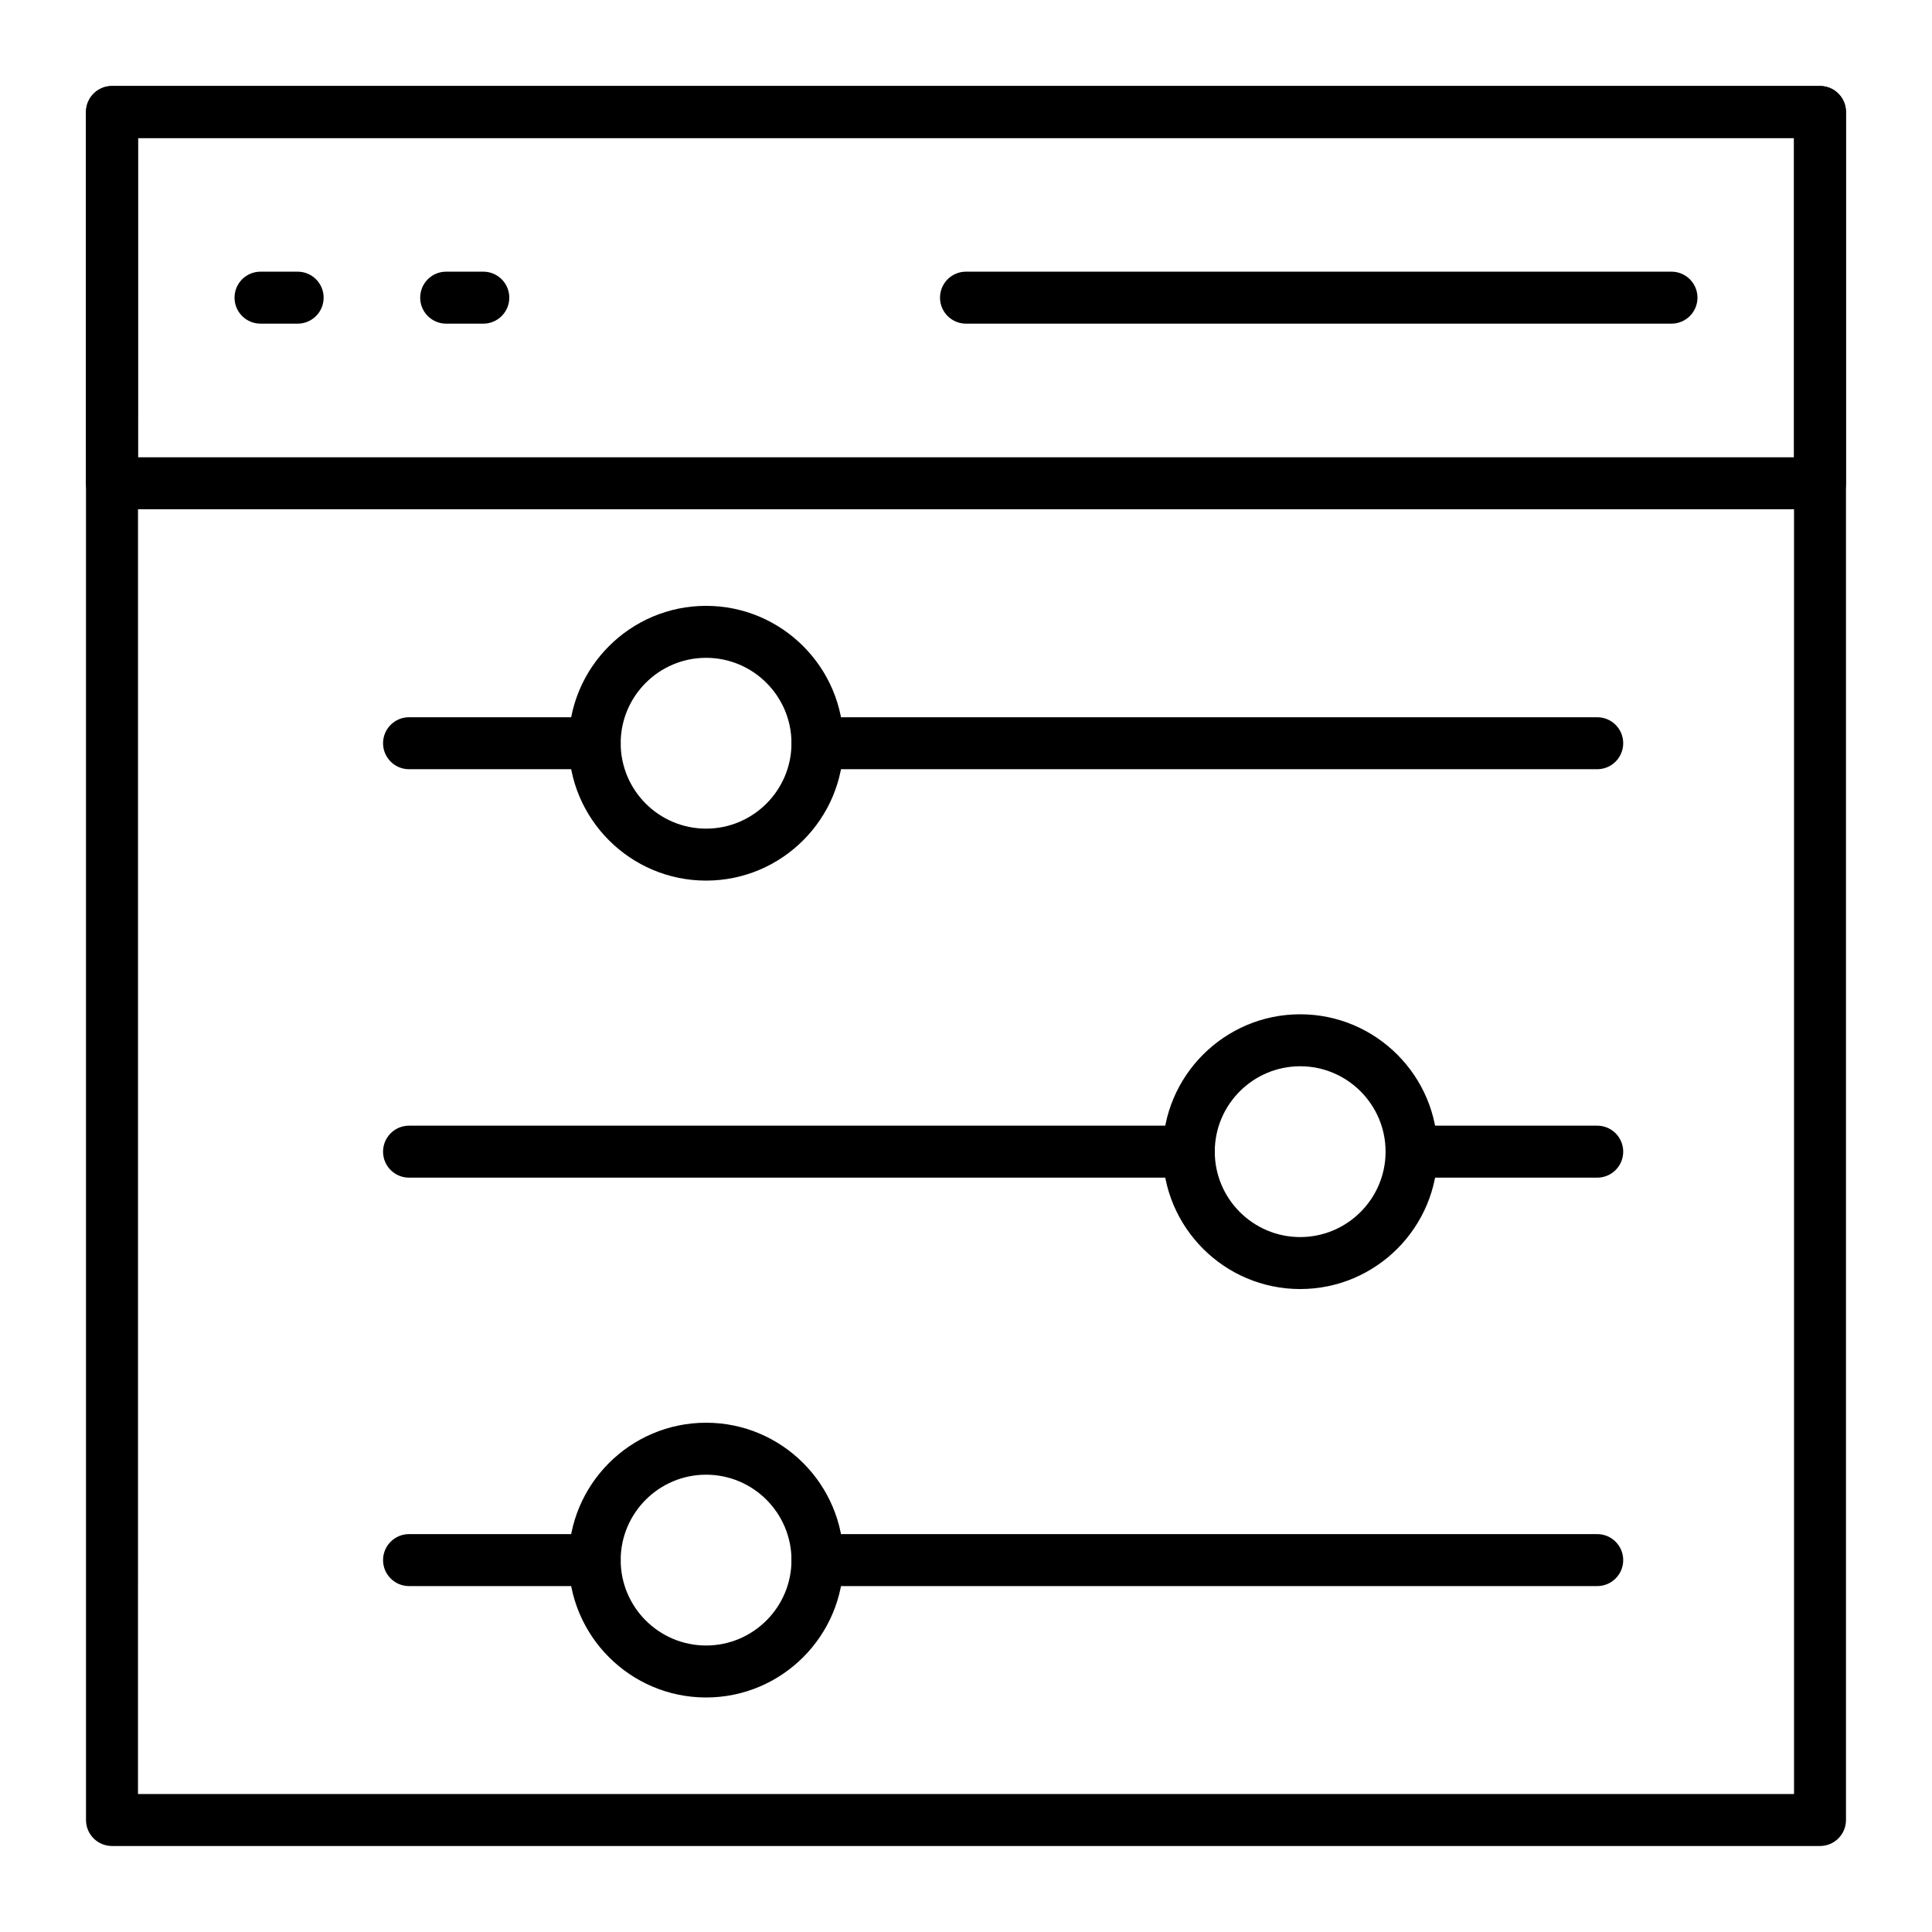
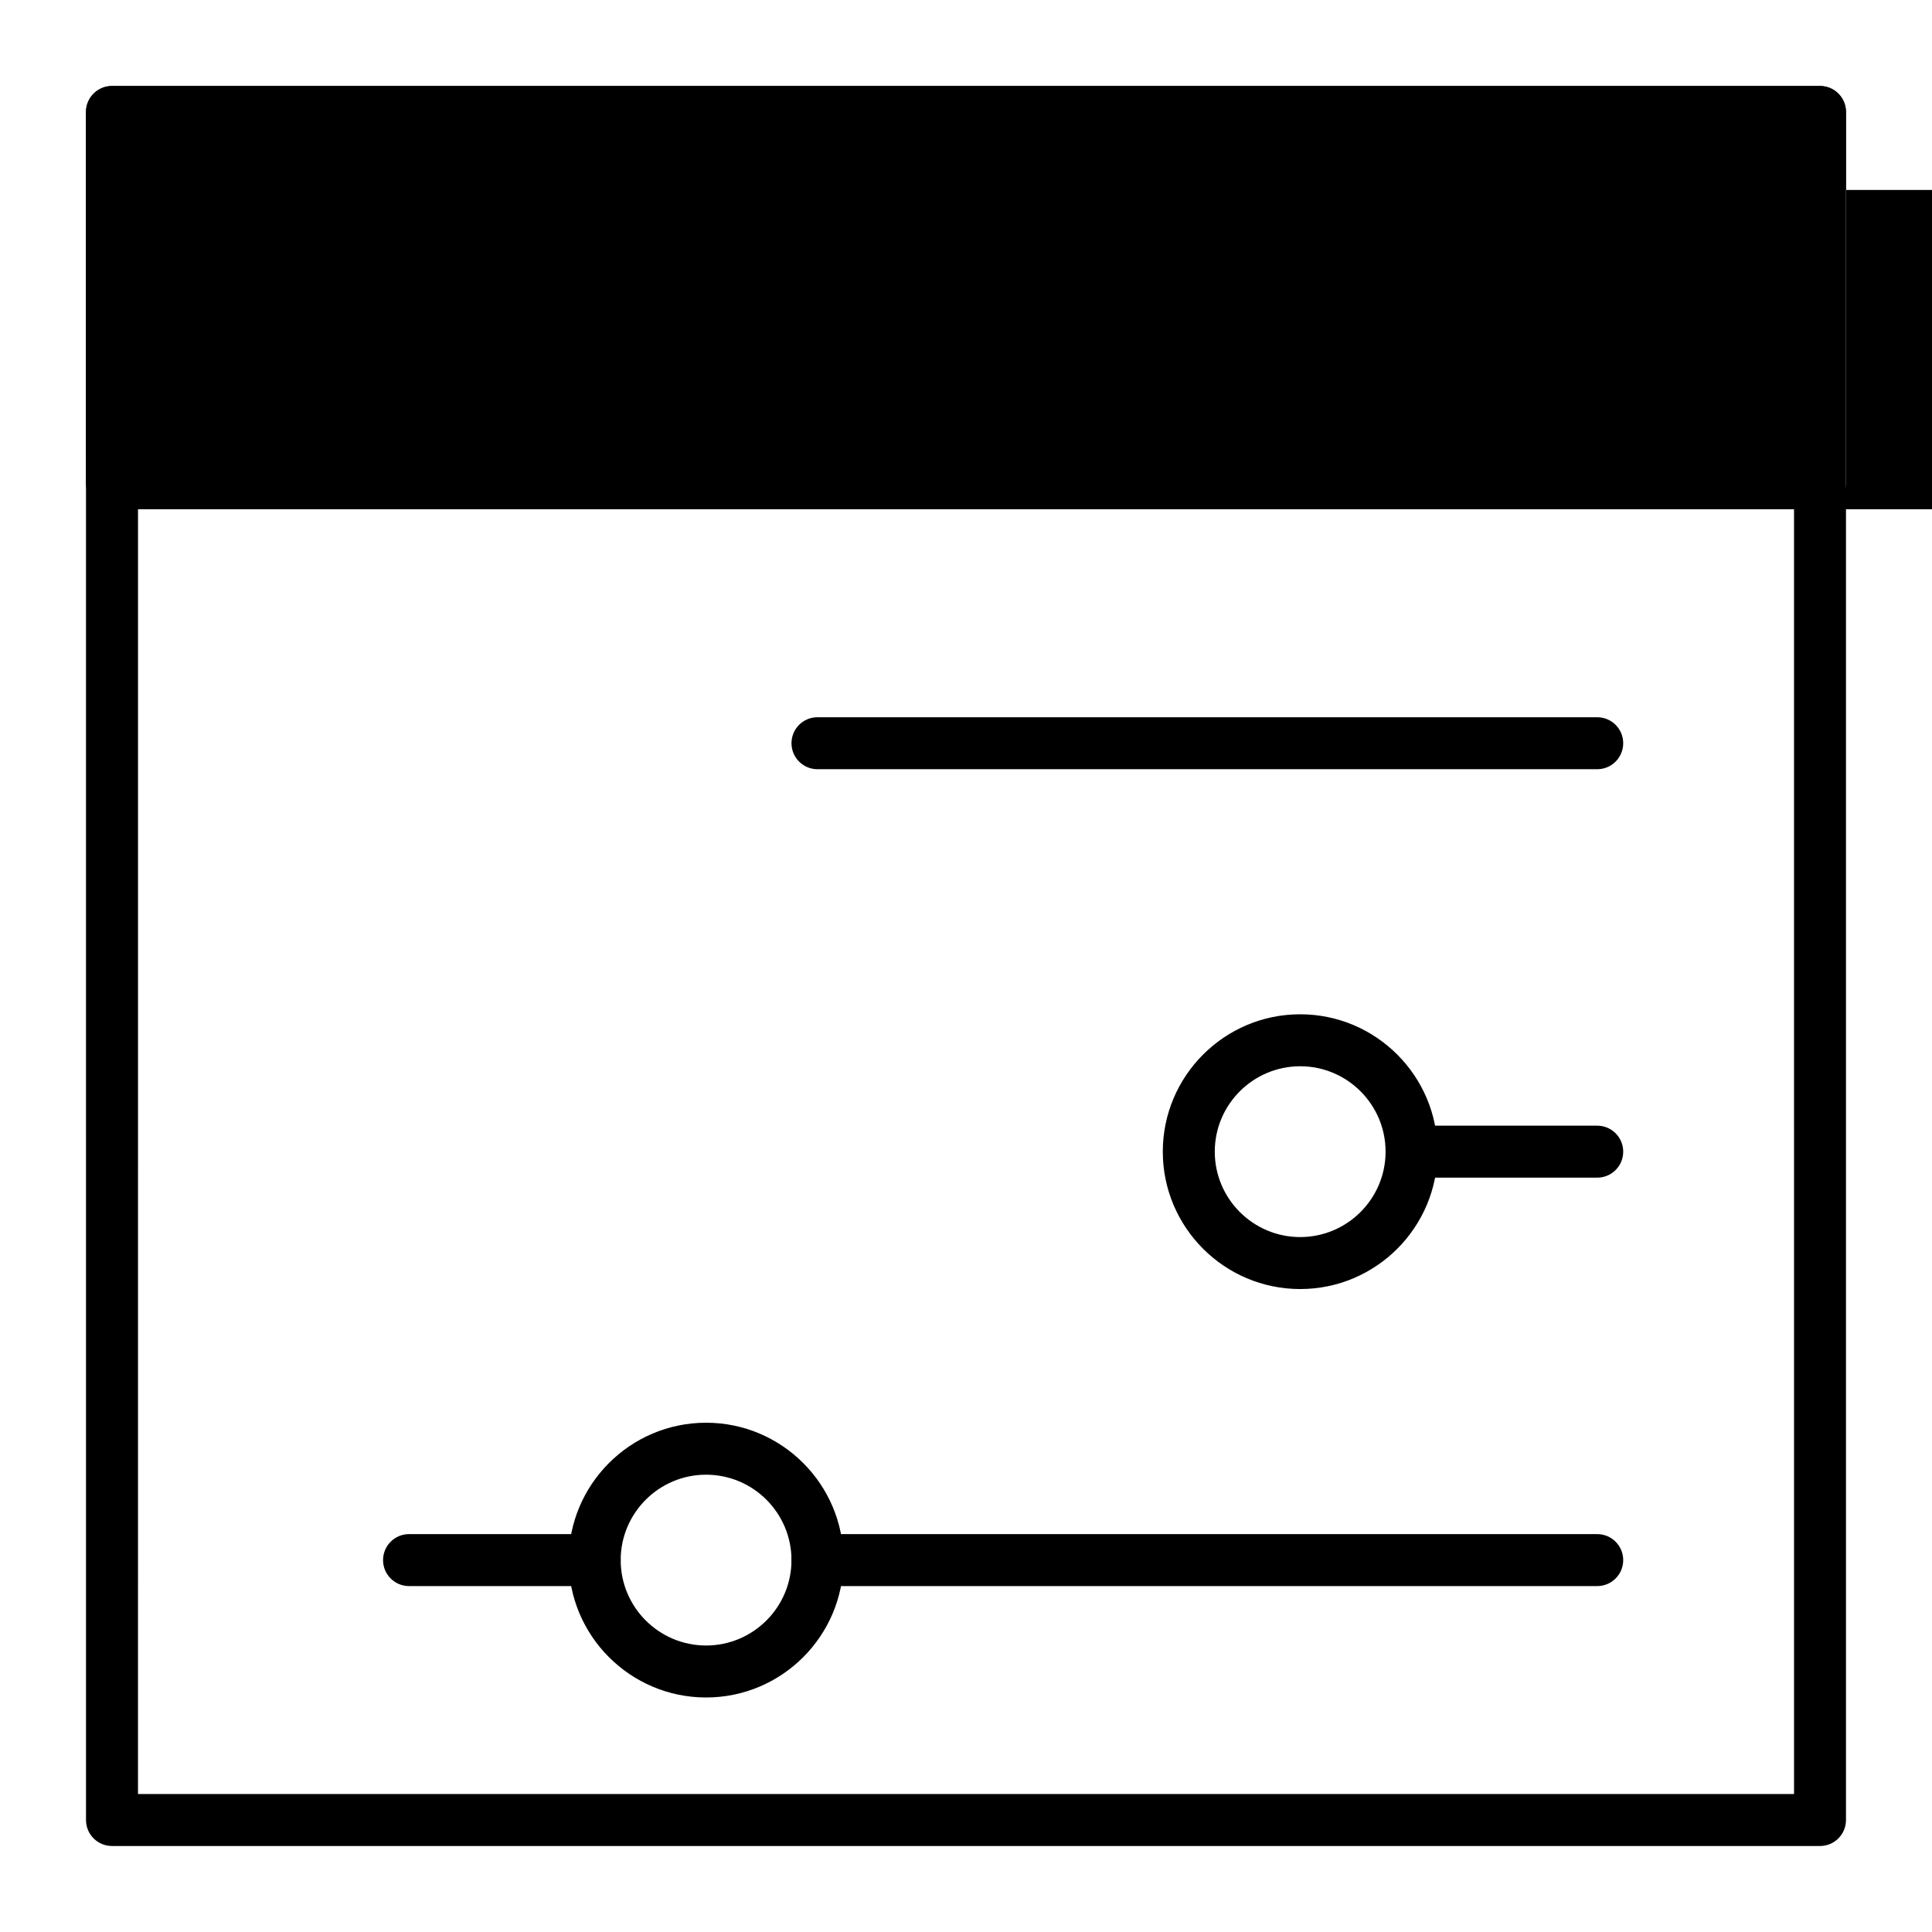
<svg xmlns="http://www.w3.org/2000/svg" fill="#000000" width="800px" height="800px" version="1.1" viewBox="144 144 512 512">
  <g>
    <path d="m626.32 633.21h-452.64c-3.805 0-6.887-3.082-6.887-6.887l-0.004-452.64c0-3.805 3.082-6.887 6.887-6.887h452.64c3.805 0 6.887 3.082 6.887 6.887v452.64c0.004 3.805-3.078 6.887-6.883 6.887zm-445.75-13.777h438.87l-0.004-438.86h-438.86z" />
-     <path d="m626.32 278.96h-452.64c-3.805 0-6.887-3.082-6.887-6.887l-0.004-98.398c0-3.805 3.082-6.887 6.887-6.887h452.64c3.805 0 6.887 3.082 6.887 6.887v98.398c0.004 3.805-3.078 6.887-6.883 6.887zm-445.75-13.773h438.87l-0.004-84.625h-438.86z" />
+     <path d="m626.32 278.96h-452.64c-3.805 0-6.887-3.082-6.887-6.887l-0.004-98.398c0-3.805 3.082-6.887 6.887-6.887h452.64c3.805 0 6.887 3.082 6.887 6.887v98.398c0.004 3.805-3.078 6.887-6.883 6.887zh438.87l-0.004-84.625h-438.86z" />
    <path d="m586.96 229.77h-186.96c-3.805 0-6.887-3.082-6.887-6.887 0-3.805 3.082-6.887 6.887-6.887h186.96c3.805 0 6.887 3.082 6.887 6.887 0 3.805-3.086 6.887-6.887 6.887z" />
    <path d="m222.88 229.77h-9.84c-3.805 0-6.887-3.082-6.887-6.887 0-3.805 3.082-6.887 6.887-6.887h9.84c3.805 0 6.887 3.082 6.887 6.887 0 3.805-3.082 6.887-6.887 6.887z" />
    <path d="m272.08 229.77h-9.84c-3.805 0-6.887-3.082-6.887-6.887 0-3.805 3.082-6.887 6.887-6.887h9.84c3.805 0 6.887 3.082 6.887 6.887 0 3.805-3.082 6.887-6.887 6.887z" />
-     <path d="m301.6 347.85h-49.199c-3.805 0-6.887-3.082-6.887-6.887 0-3.805 3.082-6.887 6.887-6.887h49.199c3.805 0 6.887 3.082 6.887 6.887 0 3.801-3.082 6.887-6.887 6.887z" />
    <path d="m567.28 347.85h-206.64c-3.805 0-6.887-3.082-6.887-6.887 0-3.805 3.082-6.887 6.887-6.887h206.64c3.805 0 6.887 3.082 6.887 6.887 0.004 3.801-3.082 6.887-6.887 6.887z" />
-     <path d="m331.12 377.37c-20.074 0-36.406-16.332-36.406-36.406 0-20.074 16.332-36.406 36.406-36.406 20.074 0 36.406 16.332 36.406 36.406 0.004 20.074-16.328 36.406-36.406 36.406zm0-59.039c-12.48 0-22.633 10.152-22.633 22.633 0 12.48 10.152 22.633 22.633 22.633 12.48 0 22.633-10.152 22.633-22.633 0-12.48-10.152-22.633-22.633-22.633z" />
    <path d="m567.28 456.09h-49.199c-3.805 0-6.887-3.082-6.887-6.887 0-3.805 3.082-6.887 6.887-6.887h49.199c3.805 0 6.887 3.082 6.887 6.887 0.004 3.805-3.082 6.887-6.887 6.887z" />
-     <path d="m459.04 456.09h-206.64c-3.805 0-6.887-3.082-6.887-6.887 0-3.805 3.082-6.887 6.887-6.887h206.64c3.805 0 6.887 3.082 6.887 6.887 0 3.805-3.082 6.887-6.887 6.887z" />
    <path d="m488.56 485.61c-20.074 0-36.406-16.332-36.406-36.406s16.332-36.406 36.406-36.406c20.074 0 36.406 16.332 36.406 36.406 0.004 20.074-16.332 36.406-36.406 36.406zm0-59.039c-12.48 0-22.633 10.152-22.633 22.633s10.152 22.633 22.633 22.633c12.48 0 22.633-10.152 22.633-22.633s-10.152-22.633-22.633-22.633z" />
    <path d="m301.6 564.33h-49.199c-3.805 0-6.887-3.082-6.887-6.887 0-3.805 3.082-6.887 6.887-6.887h49.199c3.805 0 6.887 3.082 6.887 6.887 0 3.801-3.082 6.887-6.887 6.887z" />
    <path d="m567.28 564.33h-206.64c-3.805 0-6.887-3.082-6.887-6.887 0-3.805 3.082-6.887 6.887-6.887h206.64c3.805 0 6.887 3.082 6.887 6.887 0.004 3.801-3.082 6.887-6.887 6.887z" />
    <path d="m331.12 593.85c-20.074 0-36.406-16.332-36.406-36.406 0-20.074 16.332-36.406 36.406-36.406 20.074 0 36.406 16.332 36.406 36.406 0.004 20.074-16.328 36.406-36.406 36.406zm0-59.039c-12.48 0-22.633 10.152-22.633 22.633 0 12.48 10.152 22.633 22.633 22.633 12.48 0 22.633-10.152 22.633-22.633 0-12.484-10.152-22.633-22.633-22.633z" />
  </g>
</svg>